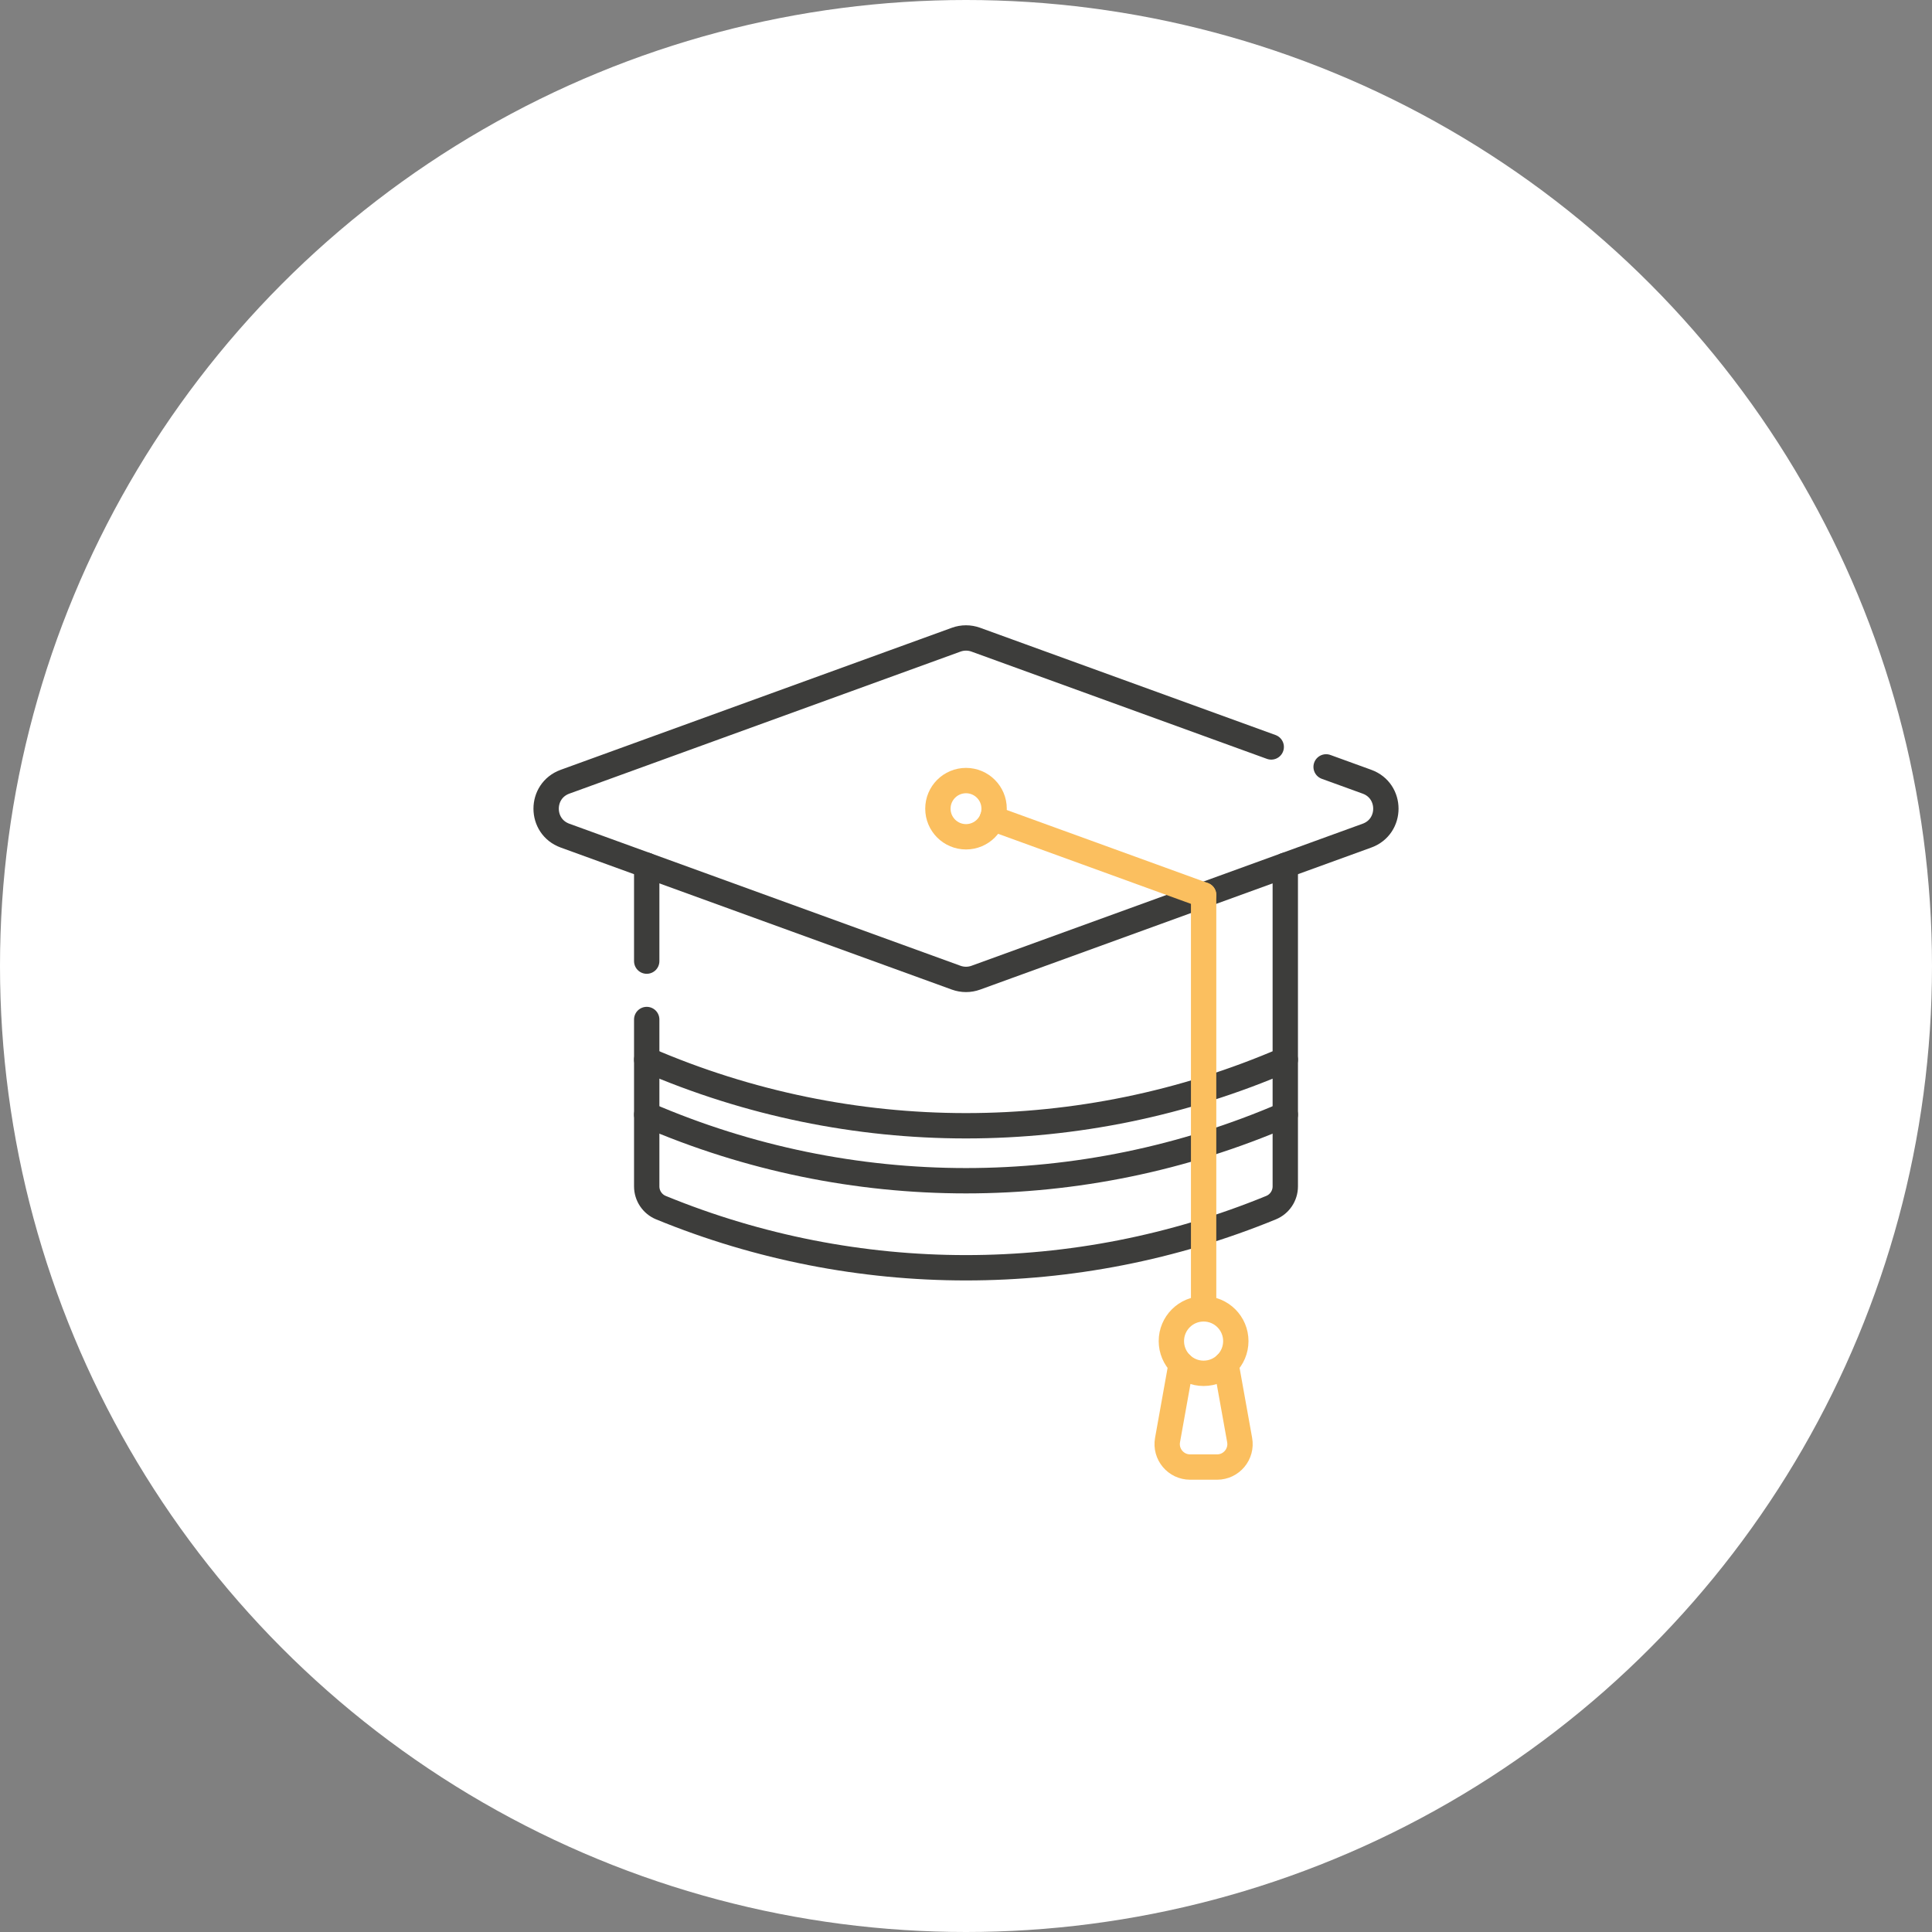
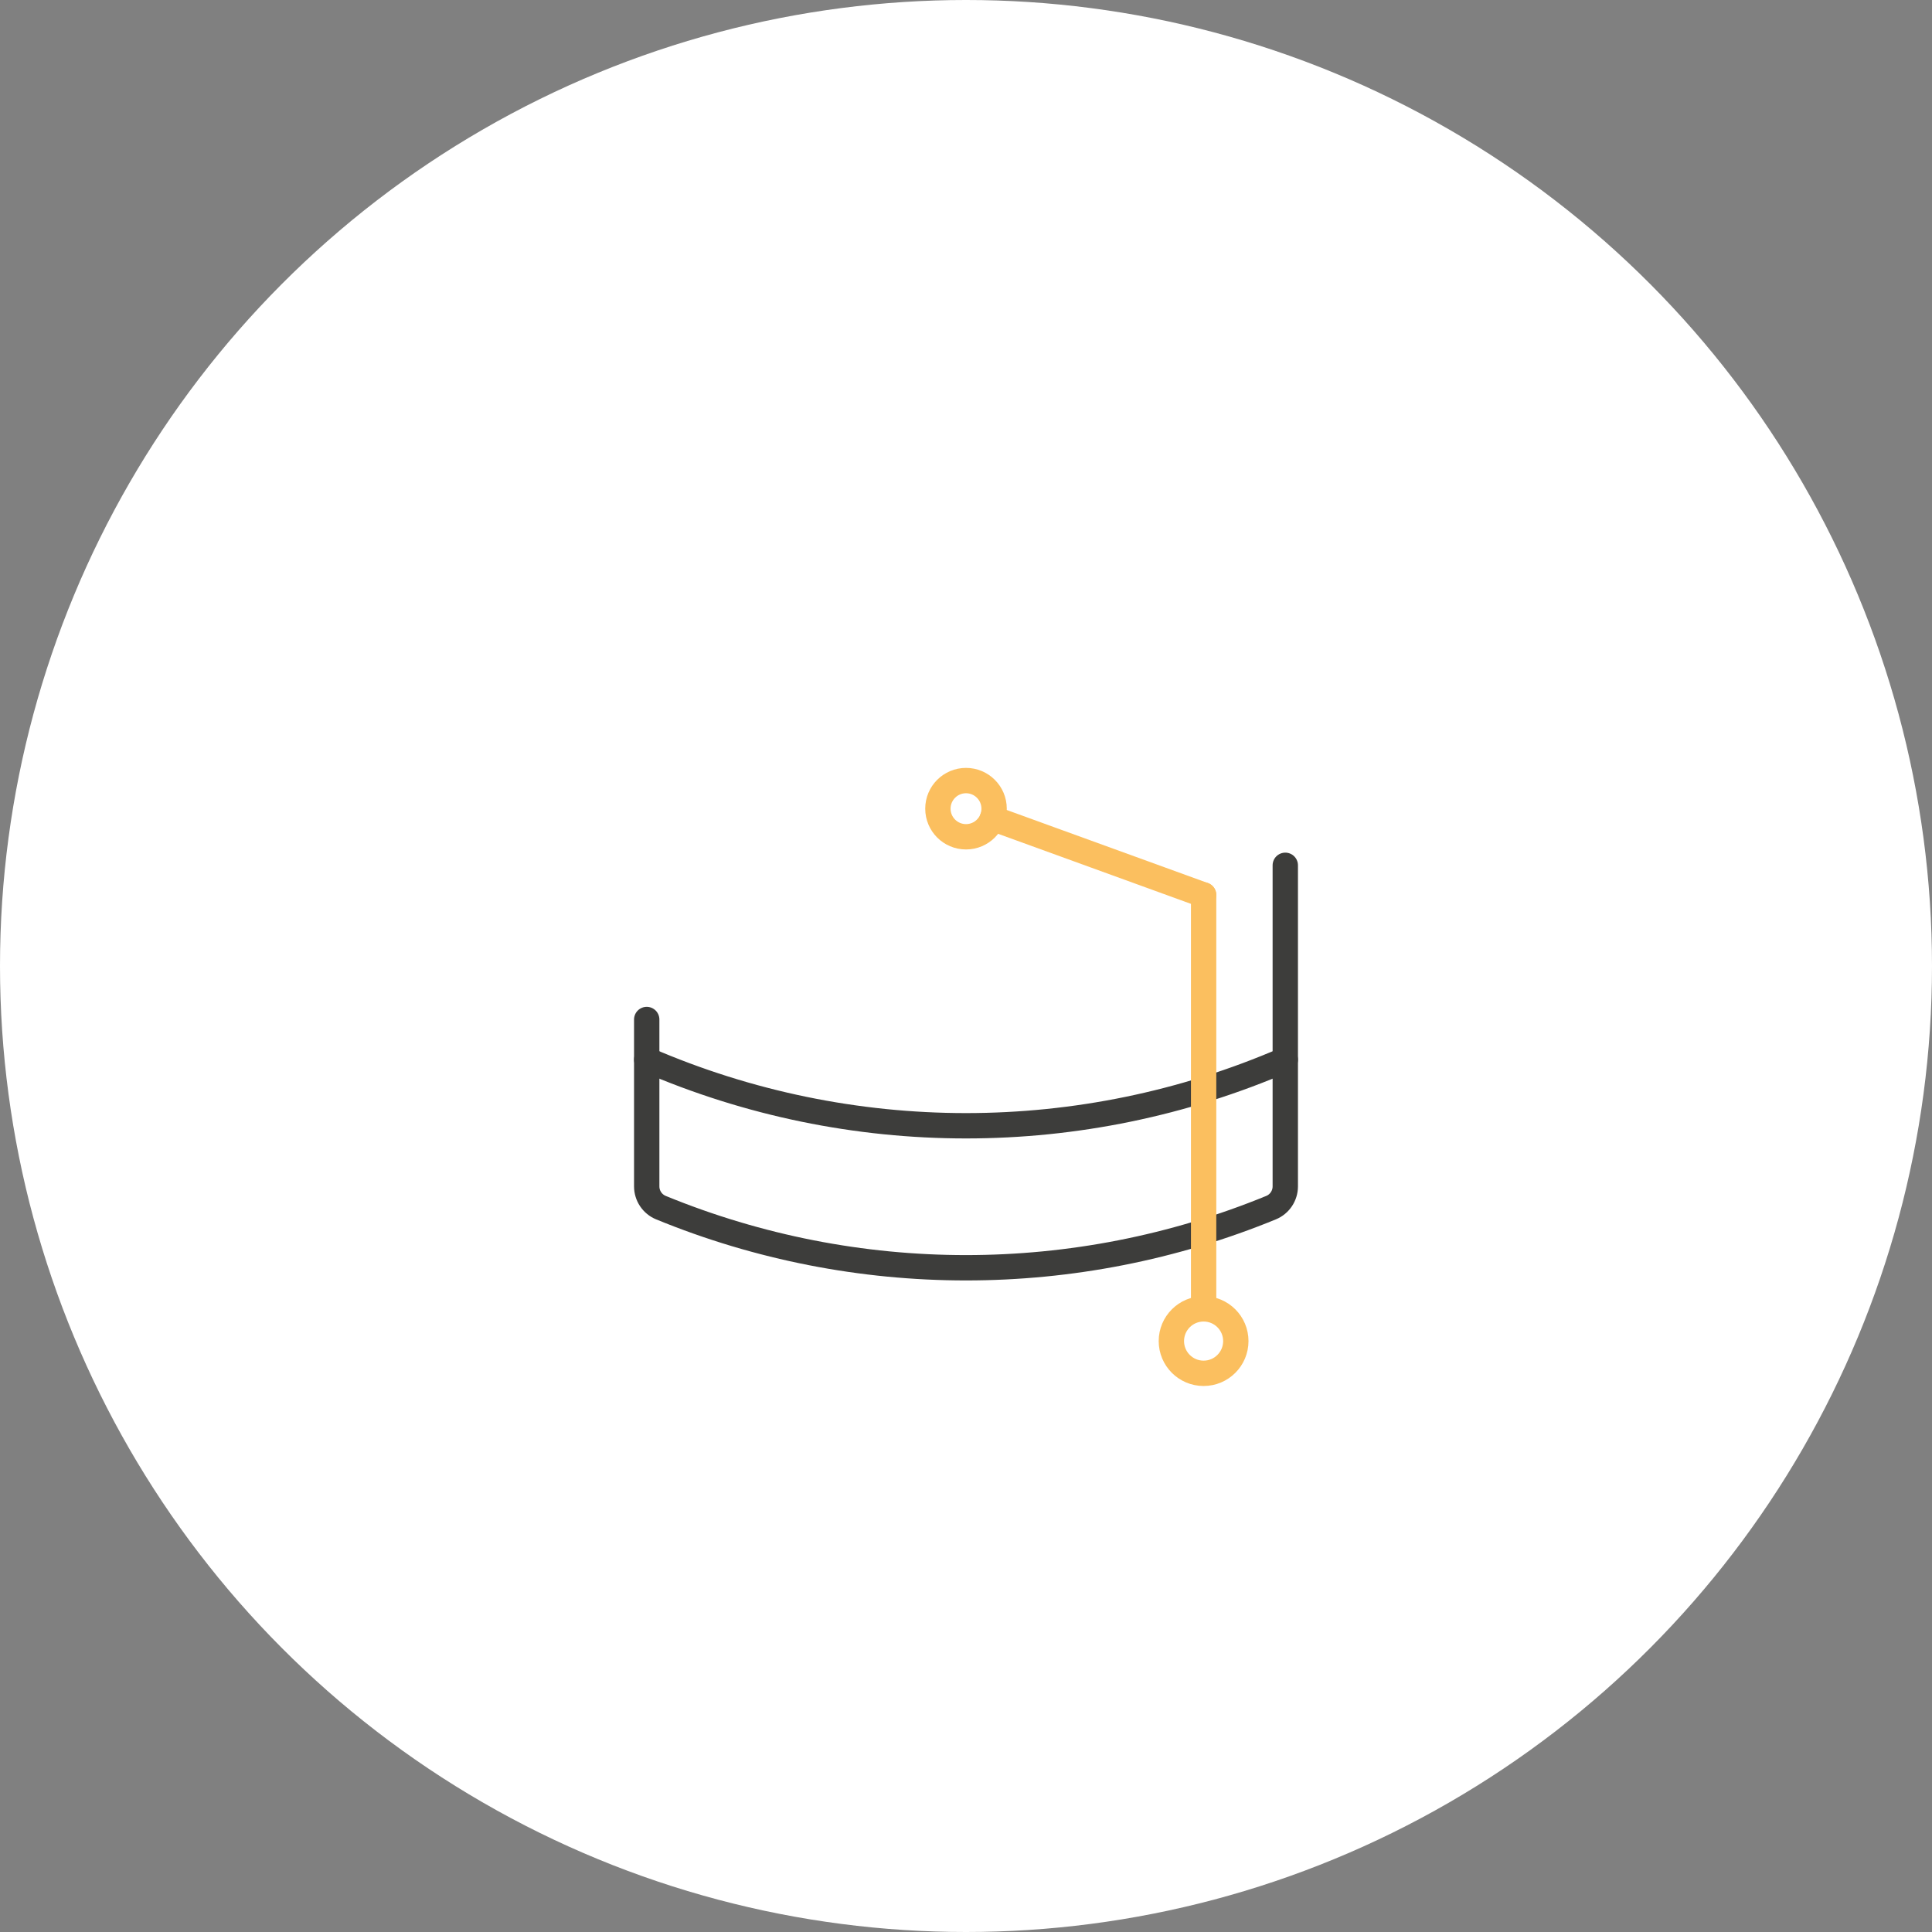
<svg xmlns="http://www.w3.org/2000/svg" width="134" height="134" viewBox="0 0 134 134" fill="none">
  <rect x="0" y="0" width="134" height="134" fill="#808080" stroke="none" />
  <circle cx="67" cy="67" r="67" fill="white" />
  <g clip-path="url(#clip0_547_6)">
-     <path d="M85.036 94.618L85.98 99.88C86.155 100.856 85.405 101.752 84.414 101.752H82.545C81.553 101.752 80.804 100.856 80.978 99.88L81.921 94.618" stroke="#FBBF5F" stroke-width="1.758" stroke-miterlimit="10" stroke-linecap="round" stroke-linejoin="round" />
    <path d="M83.479 95.251C84.714 95.251 85.714 94.25 85.714 93.015C85.714 91.781 84.714 90.78 83.479 90.78C82.245 90.78 81.244 91.781 81.244 93.015C81.244 94.25 82.245 95.251 83.479 95.251Z" stroke="#FBBF5F" stroke-width="1.758" stroke-miterlimit="10" stroke-linecap="round" stroke-linejoin="round" />
-     <path d="M44.855 66.662V60.016" stroke="#3D3D3B" stroke-width="1.758" stroke-miterlimit="10" stroke-linecap="round" stroke-linejoin="round" />
    <path d="M89.145 60.016C89.145 68.091 89.145 73.536 89.145 82.286C89.145 82.932 88.755 83.515 88.158 83.76C74.602 89.32 59.398 89.32 45.842 83.76C45.245 83.515 44.855 82.932 44.855 82.286V70.711" stroke="#3D3D3B" stroke-width="1.758" stroke-miterlimit="10" stroke-linecap="round" stroke-linejoin="round" />
    <path d="M89.145 73.495C75.015 79.61 58.986 79.61 44.855 73.495" stroke="#3D3D3B" stroke-width="1.758" stroke-miterlimit="10" stroke-linecap="round" stroke-linejoin="round" />
-     <path d="M89.145 77.308C75.015 83.422 58.986 83.422 44.855 77.308" stroke="#3D3D3B" stroke-width="1.758" stroke-miterlimit="10" stroke-linecap="round" stroke-linejoin="round" />
-     <path d="M91.977 53.19L94.811 54.219C96.558 54.853 96.558 57.324 94.811 57.958L67.679 67.811C67.241 67.97 66.759 67.97 66.321 67.811L39.189 57.958C37.442 57.324 37.442 54.853 39.189 54.219L66.321 44.367C66.759 44.208 67.241 44.208 67.679 44.367L88.17 51.807" stroke="#3D3D3B" stroke-width="1.758" stroke-miterlimit="10" stroke-linecap="round" stroke-linejoin="round" />
    <path d="M83.48 62.073L68.834 56.754" stroke="#FBBF5F" stroke-width="1.758" stroke-miterlimit="10" stroke-linecap="round" stroke-linejoin="round" />
    <path d="M83.481 90.78V62.073" stroke="#FBBF5F" stroke-width="1.758" stroke-miterlimit="10" stroke-linecap="round" stroke-linejoin="round" />
    <path d="M67.001 58.038C68.077 58.038 68.95 57.165 68.95 56.088C68.95 55.012 68.077 54.139 67.001 54.139C65.924 54.139 65.051 55.012 65.051 56.088C65.051 57.165 65.924 58.038 67.001 58.038Z" stroke="#FBBF5F" stroke-width="1.758" stroke-miterlimit="10" stroke-linecap="round" stroke-linejoin="round" />
  </g>
  <defs>
    <clipPath id="clip0_547_6">
      <rect width="60" height="60" fill="white" transform="translate(37 43)" />
    </clipPath>
  </defs>
</svg>